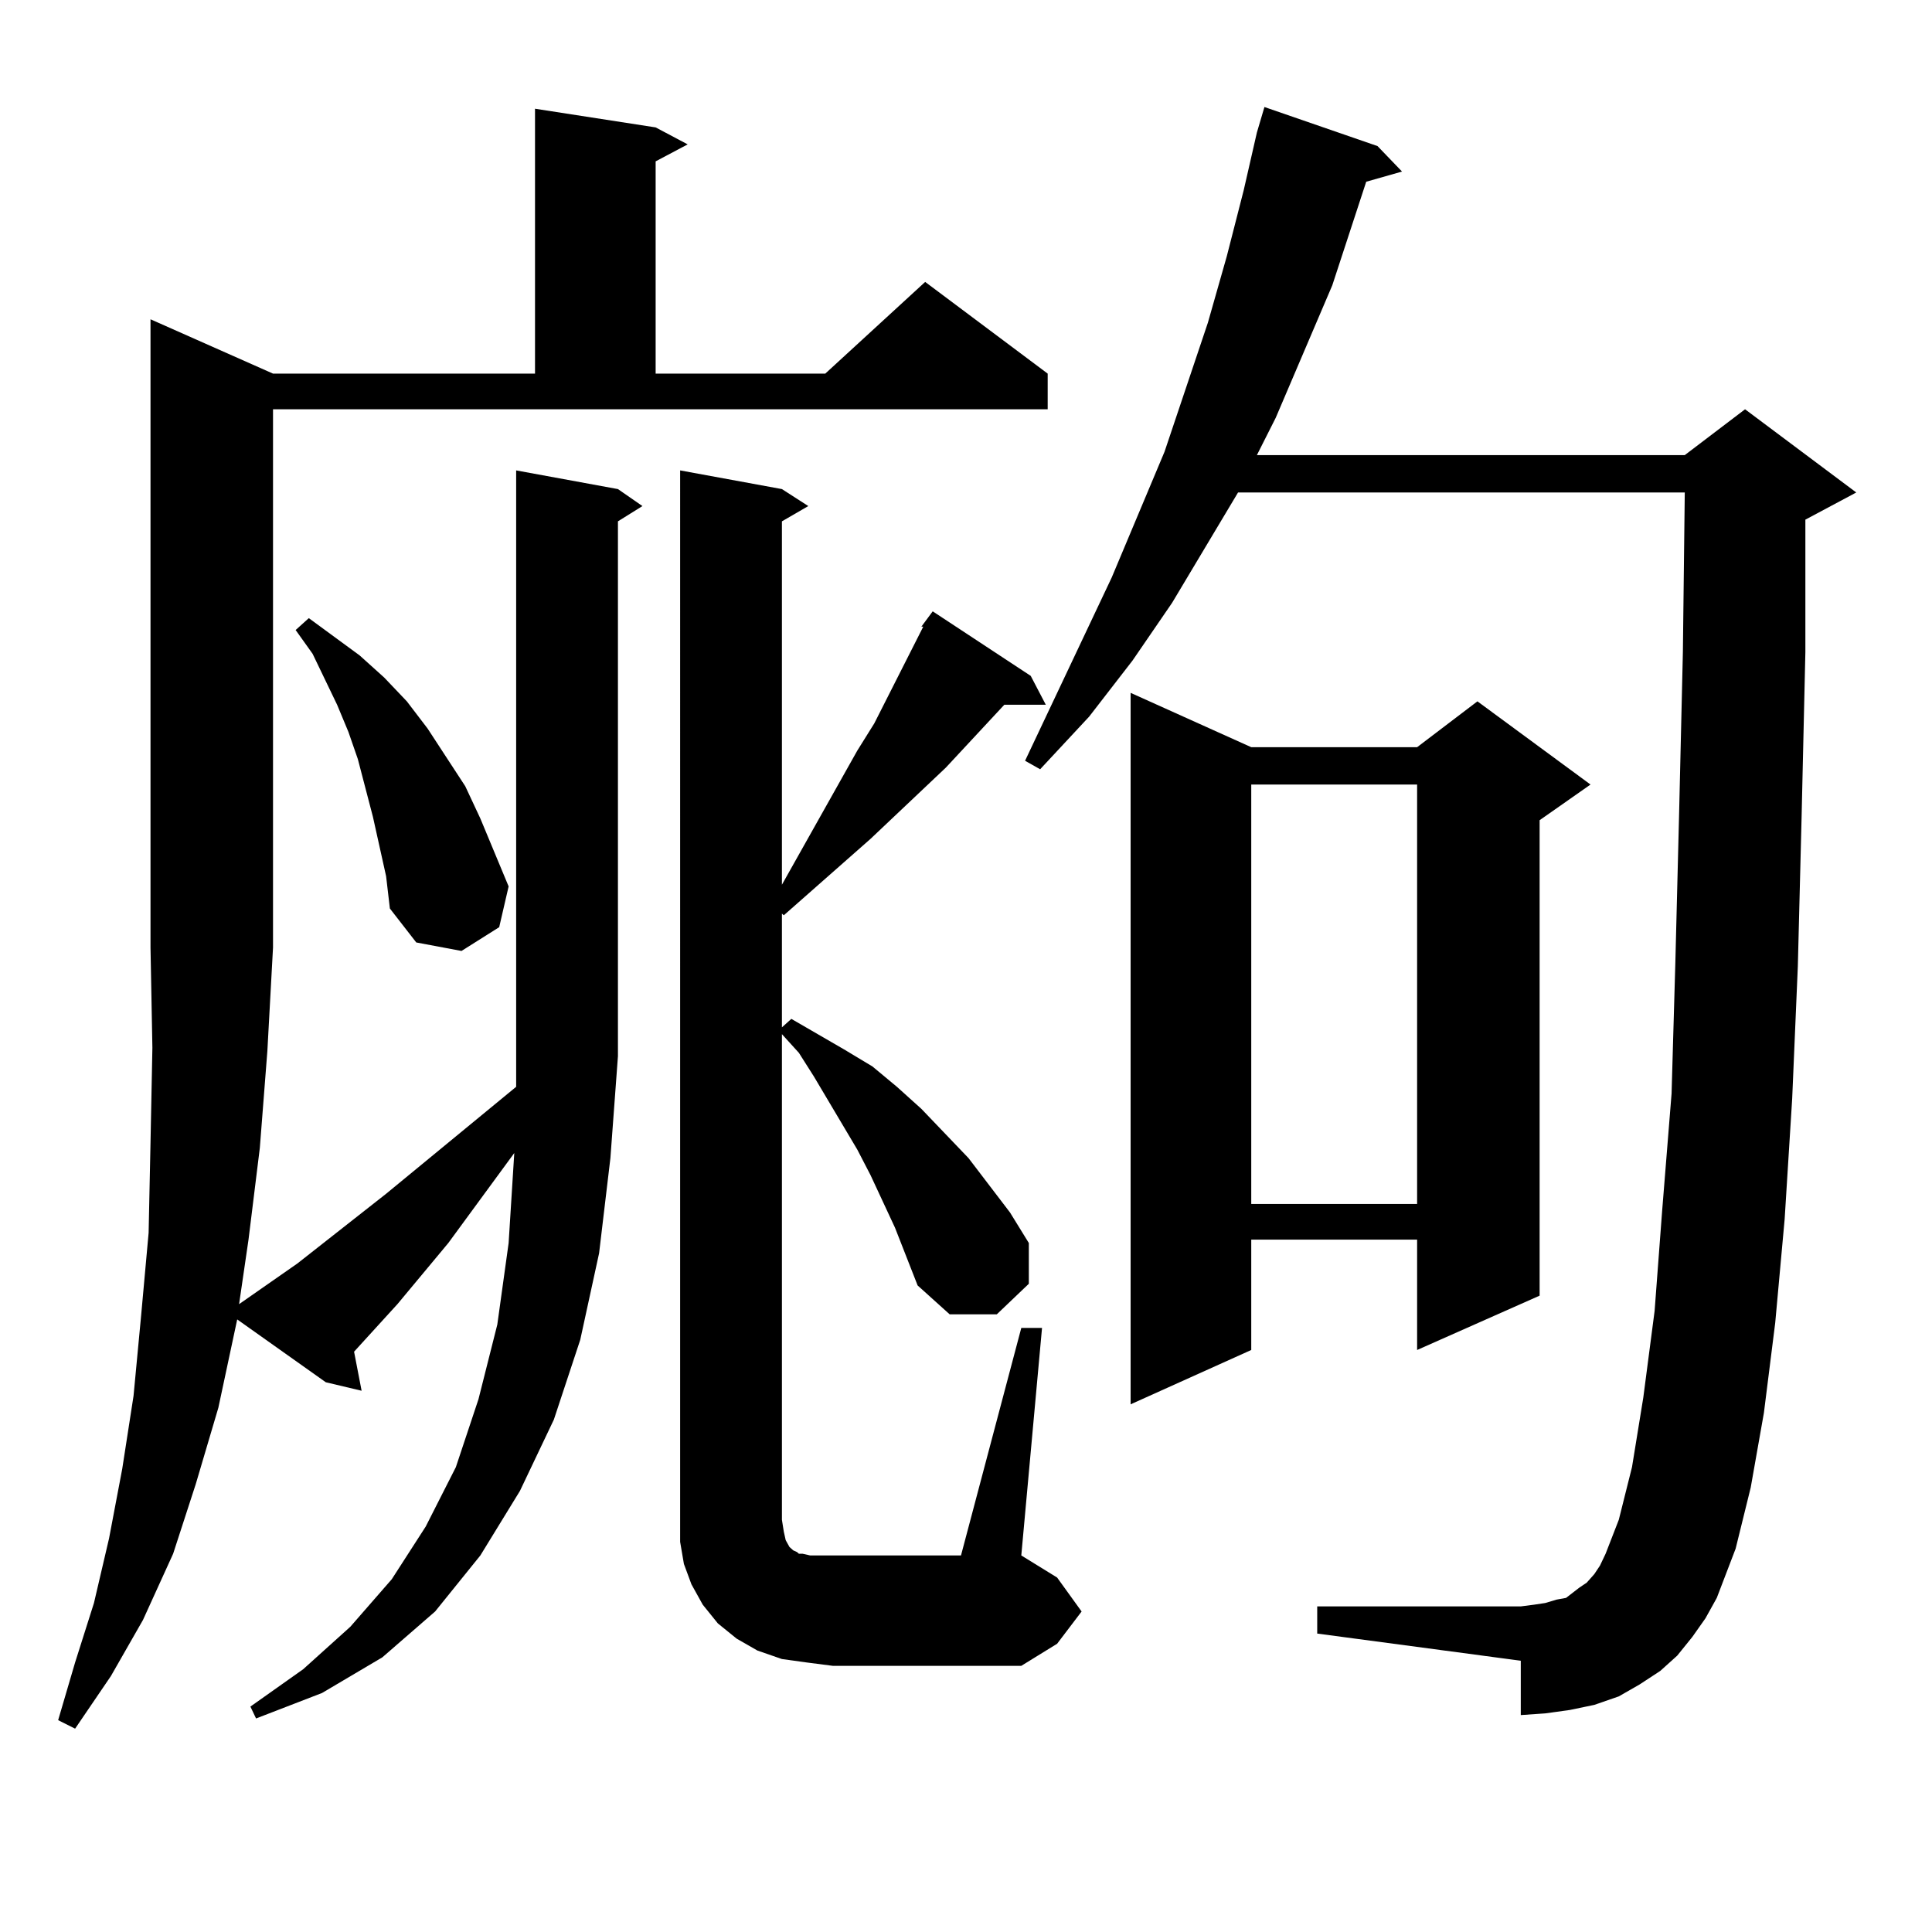
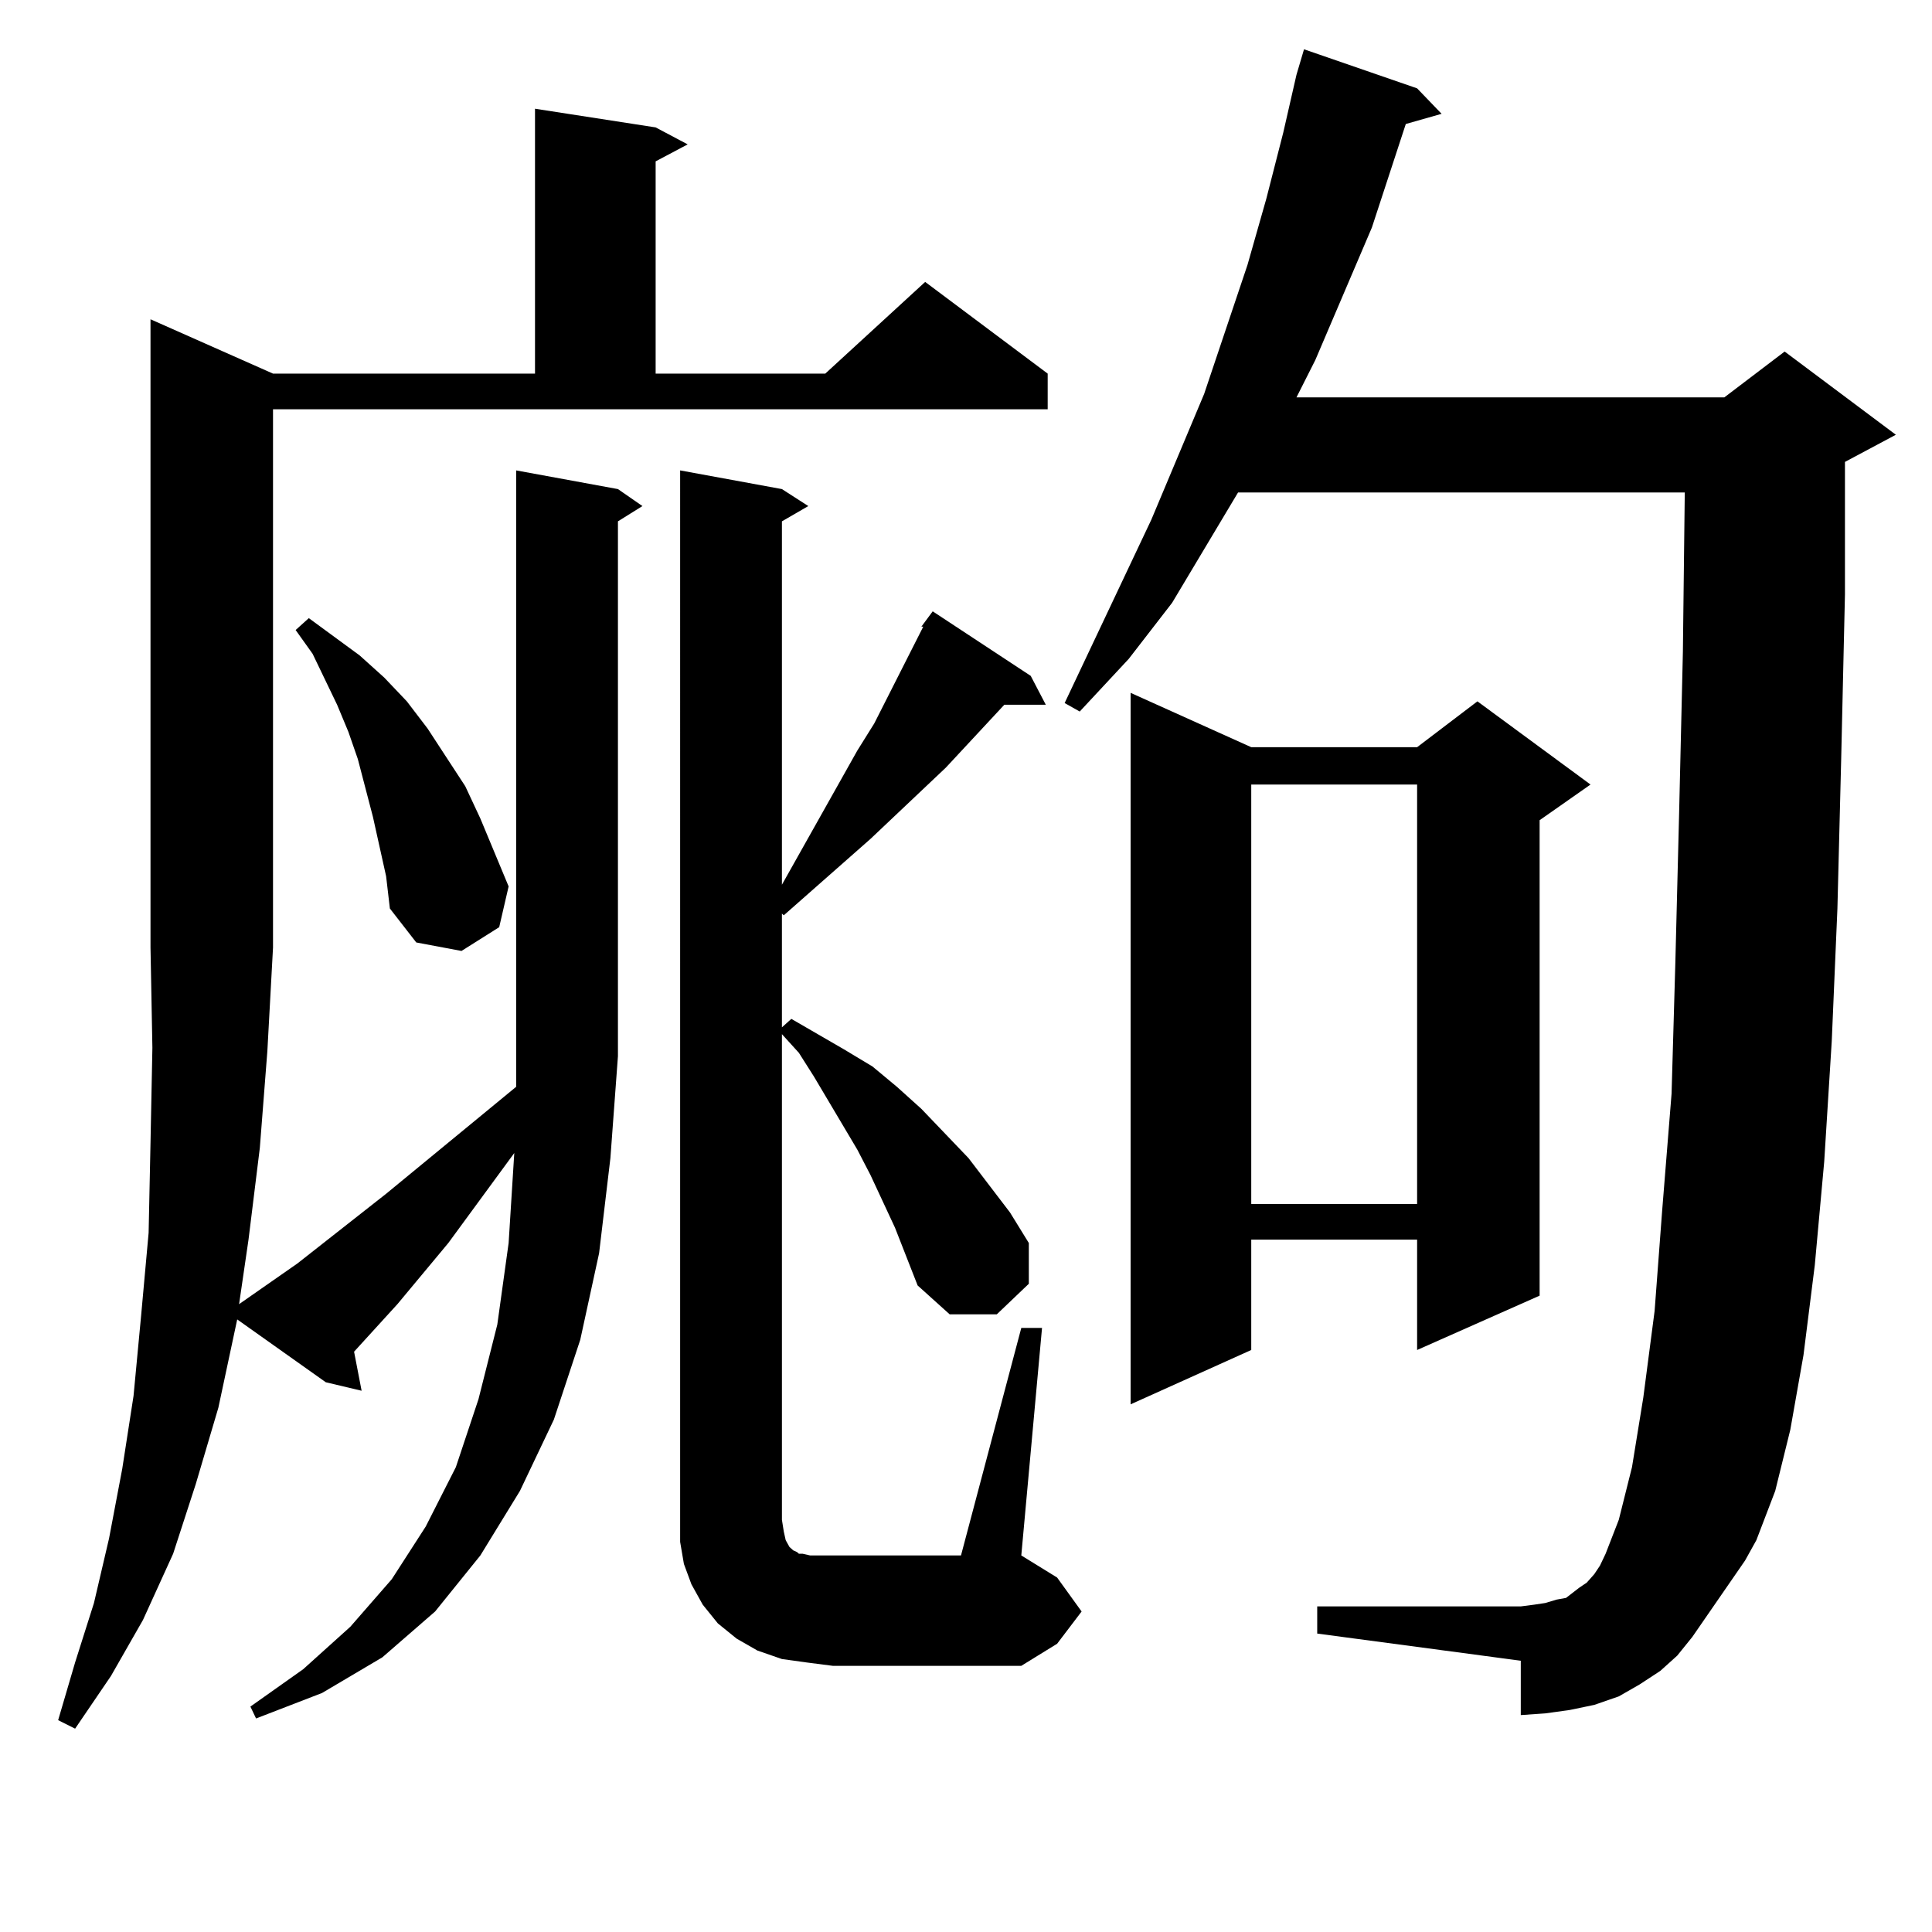
<svg xmlns="http://www.w3.org/2000/svg" version="1.1" id="图层_1" x="0px" y="0px" width="1000px" height="1000px" viewBox="0 0 1000 1000" enable-background="new 0 0 1000 1000" xml:space="preserve">
-   <path d="M310.09,648.656l-9.756,44.824l-13.658,41.309l-17.561,36.914l-20.487,33.398l-23.414,29.004l-27.316,23.73l-31.219,18.457  l-34.146,13.184l-2.927-6.152l27.316-19.336l24.39-21.973l21.463-24.609l17.561-27.246l15.609-30.762l11.707-35.156l9.756-38.672  l5.854-42.188l2.927-46.582l-34.146,46.582l-26.341,31.641l-22.438,24.609l3.902,20.215l-18.536-4.395l-45.853-32.52l-9.756,45.703  l-11.707,39.551l-11.707,36.035L73.998,838.5l-16.585,29.004L38.877,894.75l-8.78-4.395l8.78-29.883l9.756-30.762l7.805-33.398  l6.829-36.035l5.854-37.793l3.902-41.309l3.902-43.066l0.976-46.582l0.976-49.219L77.9,490.453V165.258l63.413,28.125H276.92V56.273  l62.438,9.668l16.585,8.789l-16.585,8.789v109.863h87.803l51.706-47.461l63.413,47.461v18.457H141.313v278.613l-2.927,53.613  l-3.902,50.098l-5.854,47.461l-4.878,33.398l30.243-21.094l45.853-36.035l67.315-55.371v-15.82V243.48l52.682,9.668l12.683,8.789  l-12.683,7.91v276.855l-3.902,52.734L310.09,648.656z M193.02,422.777l-7.805-29.883l-4.878-14.063l-5.854-14.063l-12.683-26.367  l-8.78-12.305l6.829-6.152l26.341,19.336l12.683,11.426l11.707,12.305l10.731,14.063l9.756,14.941l9.756,14.941l7.805,16.699  l14.634,35.156l-4.878,21.094l-19.512,12.305l-23.414-4.395L201.8,470.238l-1.951-16.699L193.02,422.777z M528.621,687.328h10.731  l-10.731,117.773l18.536,11.426l12.683,17.578l-12.683,16.699l-18.536,11.426h-97.559l-13.658-1.758l-12.683-1.758l-12.683-4.395  l-10.731-6.152l-9.756-7.91l-7.805-9.668l-5.854-10.547l-3.902-10.547l-1.951-11.426V243.48l52.682,9.668l13.658,8.789l-13.658,7.91  v188.086l39.023-69.434l8.78-14.063l25.365-50.098h-0.976l5.854-7.91l50.73,33.398l7.805,14.941h-21.463l-30.243,32.52  l-39.023,36.914l-44.877,39.551l-0.976-0.879v58.887l4.878-4.395l27.316,15.82l14.634,8.789l12.683,10.547l12.683,11.426  l24.39,25.488l21.463,28.125l9.756,15.82v21.094l-16.585,15.82h-24.39l-16.585-14.941l-11.707-29.883l-12.683-27.246l-6.829-13.184  l-22.438-37.793l-7.805-12.305l-8.78-9.668v251.367l0.976,6.152l0.976,4.395l1.951,3.516l1.951,1.758l1.951,0.879l0.976,0.879h1.951  l3.902,0.879h4.878h73.169L528.621,687.328z M875.93,847.289l-7.805,9.668l-8.78,7.91l-10.731,7.031l-10.731,6.152l-12.683,4.395  l-12.683,2.637l-12.683,1.758l-12.683,0.879v-28.125l-105.363-14.063v-14.063h105.363l6.829-0.879l5.854-0.879l5.854-1.758  l4.878-0.879l6.829-5.273l3.902-2.637l3.902-4.395l2.927-4.395l2.927-6.152l6.829-17.578l6.829-27.246l5.854-36.035l5.854-44.824  l3.902-51.855l4.878-60.645l1.951-67.676l1.951-77.344l1.951-83.496l0.976-82.617H640.813l-34.146,57.129l-20.487,29.883  l-22.438,29.004l-25.365,27.246l-7.805-4.395l44.877-94.922l27.316-65.039l22.438-66.797l9.756-34.277l8.78-34.277l6.829-29.883  l3.902-13.184l58.535,20.215l12.683,13.184l-18.536,5.273l-17.561,53.613l-29.268,68.555l-9.756,19.336h221.458l31.219-23.73  l57.56,43.066l-26.341,14.063v68.555l-1.951,85.254l-1.951,77.344l-2.927,68.555l-3.902,62.402l-4.878,53.613l-5.854,46.582  l-6.829,38.672l-7.805,31.641l-9.756,25.488l-5.854,10.547L875.93,847.289z M647.643,386.742h85.852l31.219-23.73l58.535,43.066  l-26.341,18.457v246.094l-63.413,28.125v-57.129h-85.852v57.129l-62.438,28.125V358.617L647.643,386.742z M647.643,406.078v217.09  h85.852v-217.09H647.643z" />
+   <path d="M310.09,648.656l-9.756,44.824l-13.658,41.309l-17.561,36.914l-20.487,33.398l-23.414,29.004l-27.316,23.73l-31.219,18.457  l-34.146,13.184l-2.927-6.152l27.316-19.336l24.39-21.973l21.463-24.609l17.561-27.246l15.609-30.762l11.707-35.156l9.756-38.672  l5.854-42.188l2.927-46.582l-34.146,46.582l-26.341,31.641l-22.438,24.609l3.902,20.215l-18.536-4.395l-45.853-32.52l-9.756,45.703  l-11.707,39.551l-11.707,36.035L73.998,838.5l-16.585,29.004L38.877,894.75l-8.78-4.395l8.78-29.883l9.756-30.762l7.805-33.398  l6.829-36.035l5.854-37.793l3.902-41.309l3.902-43.066l0.976-46.582l0.976-49.219L77.9,490.453V165.258l63.413,28.125H276.92V56.273  l62.438,9.668l16.585,8.789l-16.585,8.789v109.863h87.803l51.706-47.461l63.413,47.461v18.457H141.313v278.613l-2.927,53.613  l-3.902,50.098l-5.854,47.461l-4.878,33.398l30.243-21.094l45.853-36.035l67.315-55.371v-15.82V243.48l52.682,9.668l12.683,8.789  l-12.683,7.91v276.855l-3.902,52.734L310.09,648.656z M193.02,422.777l-7.805-29.883l-4.878-14.063l-5.854-14.063l-12.683-26.367  l-8.78-12.305l6.829-6.152l26.341,19.336l12.683,11.426l11.707,12.305l10.731,14.063l9.756,14.941l9.756,14.941l7.805,16.699  l14.634,35.156l-4.878,21.094l-19.512,12.305l-23.414-4.395L201.8,470.238l-1.951-16.699L193.02,422.777z M528.621,687.328h10.731  l-10.731,117.773l18.536,11.426l12.683,17.578l-12.683,16.699l-18.536,11.426h-97.559l-13.658-1.758l-12.683-1.758l-12.683-4.395  l-10.731-6.152l-9.756-7.91l-7.805-9.668l-5.854-10.547l-3.902-10.547l-1.951-11.426V243.48l52.682,9.668l13.658,8.789l-13.658,7.91  v188.086l39.023-69.434l8.78-14.063l25.365-50.098h-0.976l5.854-7.91l50.73,33.398l7.805,14.941h-21.463l-30.243,32.52  l-39.023,36.914l-44.877,39.551l-0.976-0.879v58.887l4.878-4.395l27.316,15.82l14.634,8.789l12.683,10.547l12.683,11.426  l24.39,25.488l21.463,28.125l9.756,15.82v21.094l-16.585,15.82h-24.39l-16.585-14.941l-11.707-29.883l-12.683-27.246l-6.829-13.184  l-22.438-37.793l-7.805-12.305l-8.78-9.668v251.367l0.976,6.152l0.976,4.395l1.951,3.516l1.951,1.758l1.951,0.879l0.976,0.879h1.951  l3.902,0.879h4.878h73.169L528.621,687.328z M875.93,847.289l-7.805,9.668l-8.78,7.91l-10.731,7.031l-10.731,6.152l-12.683,4.395  l-12.683,2.637l-12.683,1.758l-12.683,0.879v-28.125l-105.363-14.063v-14.063h105.363l6.829-0.879l5.854-0.879l5.854-1.758  l4.878-0.879l6.829-5.273l3.902-2.637l3.902-4.395l2.927-4.395l2.927-6.152l6.829-17.578l6.829-27.246l5.854-36.035l5.854-44.824  l3.902-51.855l4.878-60.645l1.951-67.676l1.951-77.344l1.951-83.496l0.976-82.617H640.813l-34.146,57.129l-22.438,29.004l-25.365,27.246l-7.805-4.395l44.877-94.922l27.316-65.039l22.438-66.797l9.756-34.277l8.78-34.277l6.829-29.883  l3.902-13.184l58.535,20.215l12.683,13.184l-18.536,5.273l-17.561,53.613l-29.268,68.555l-9.756,19.336h221.458l31.219-23.73  l57.56,43.066l-26.341,14.063v68.555l-1.951,85.254l-1.951,77.344l-2.927,68.555l-3.902,62.402l-4.878,53.613l-5.854,46.582  l-6.829,38.672l-7.805,31.641l-9.756,25.488l-5.854,10.547L875.93,847.289z M647.643,386.742h85.852l31.219-23.73l58.535,43.066  l-26.341,18.457v246.094l-63.413,28.125v-57.129h-85.852v57.129l-62.438,28.125V358.617L647.643,386.742z M647.643,406.078v217.09  h85.852v-217.09H647.643z" />
</svg>